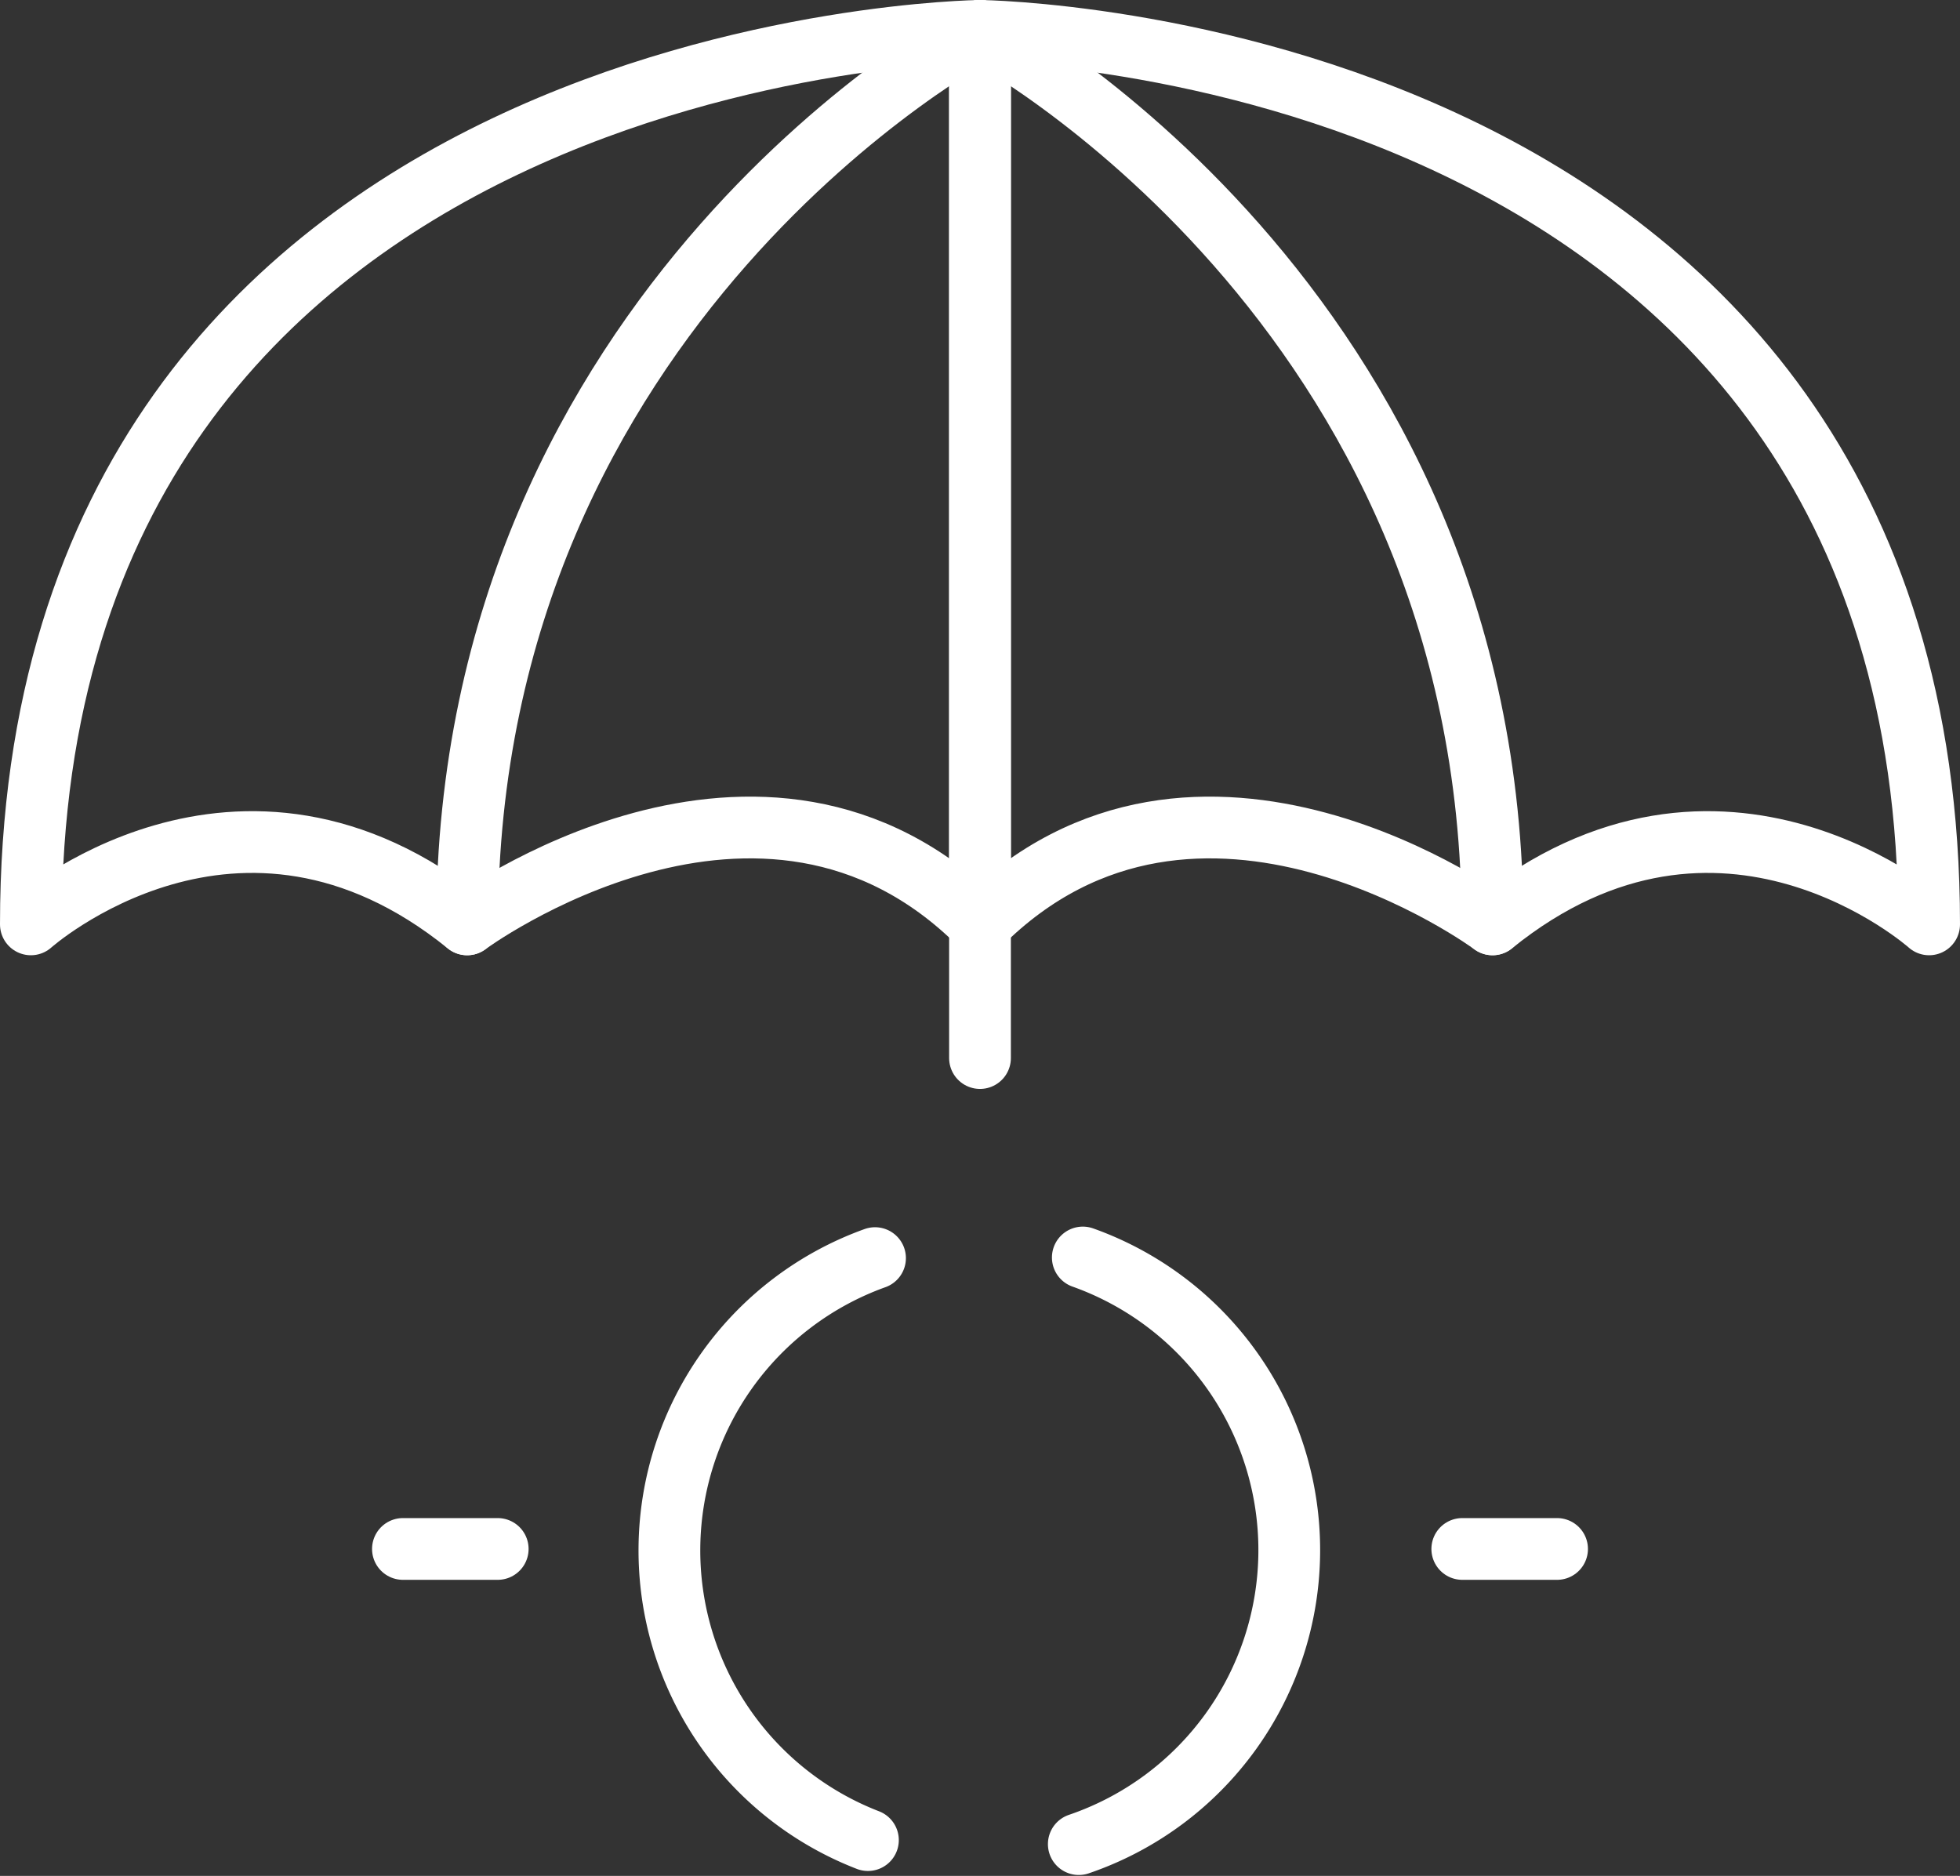
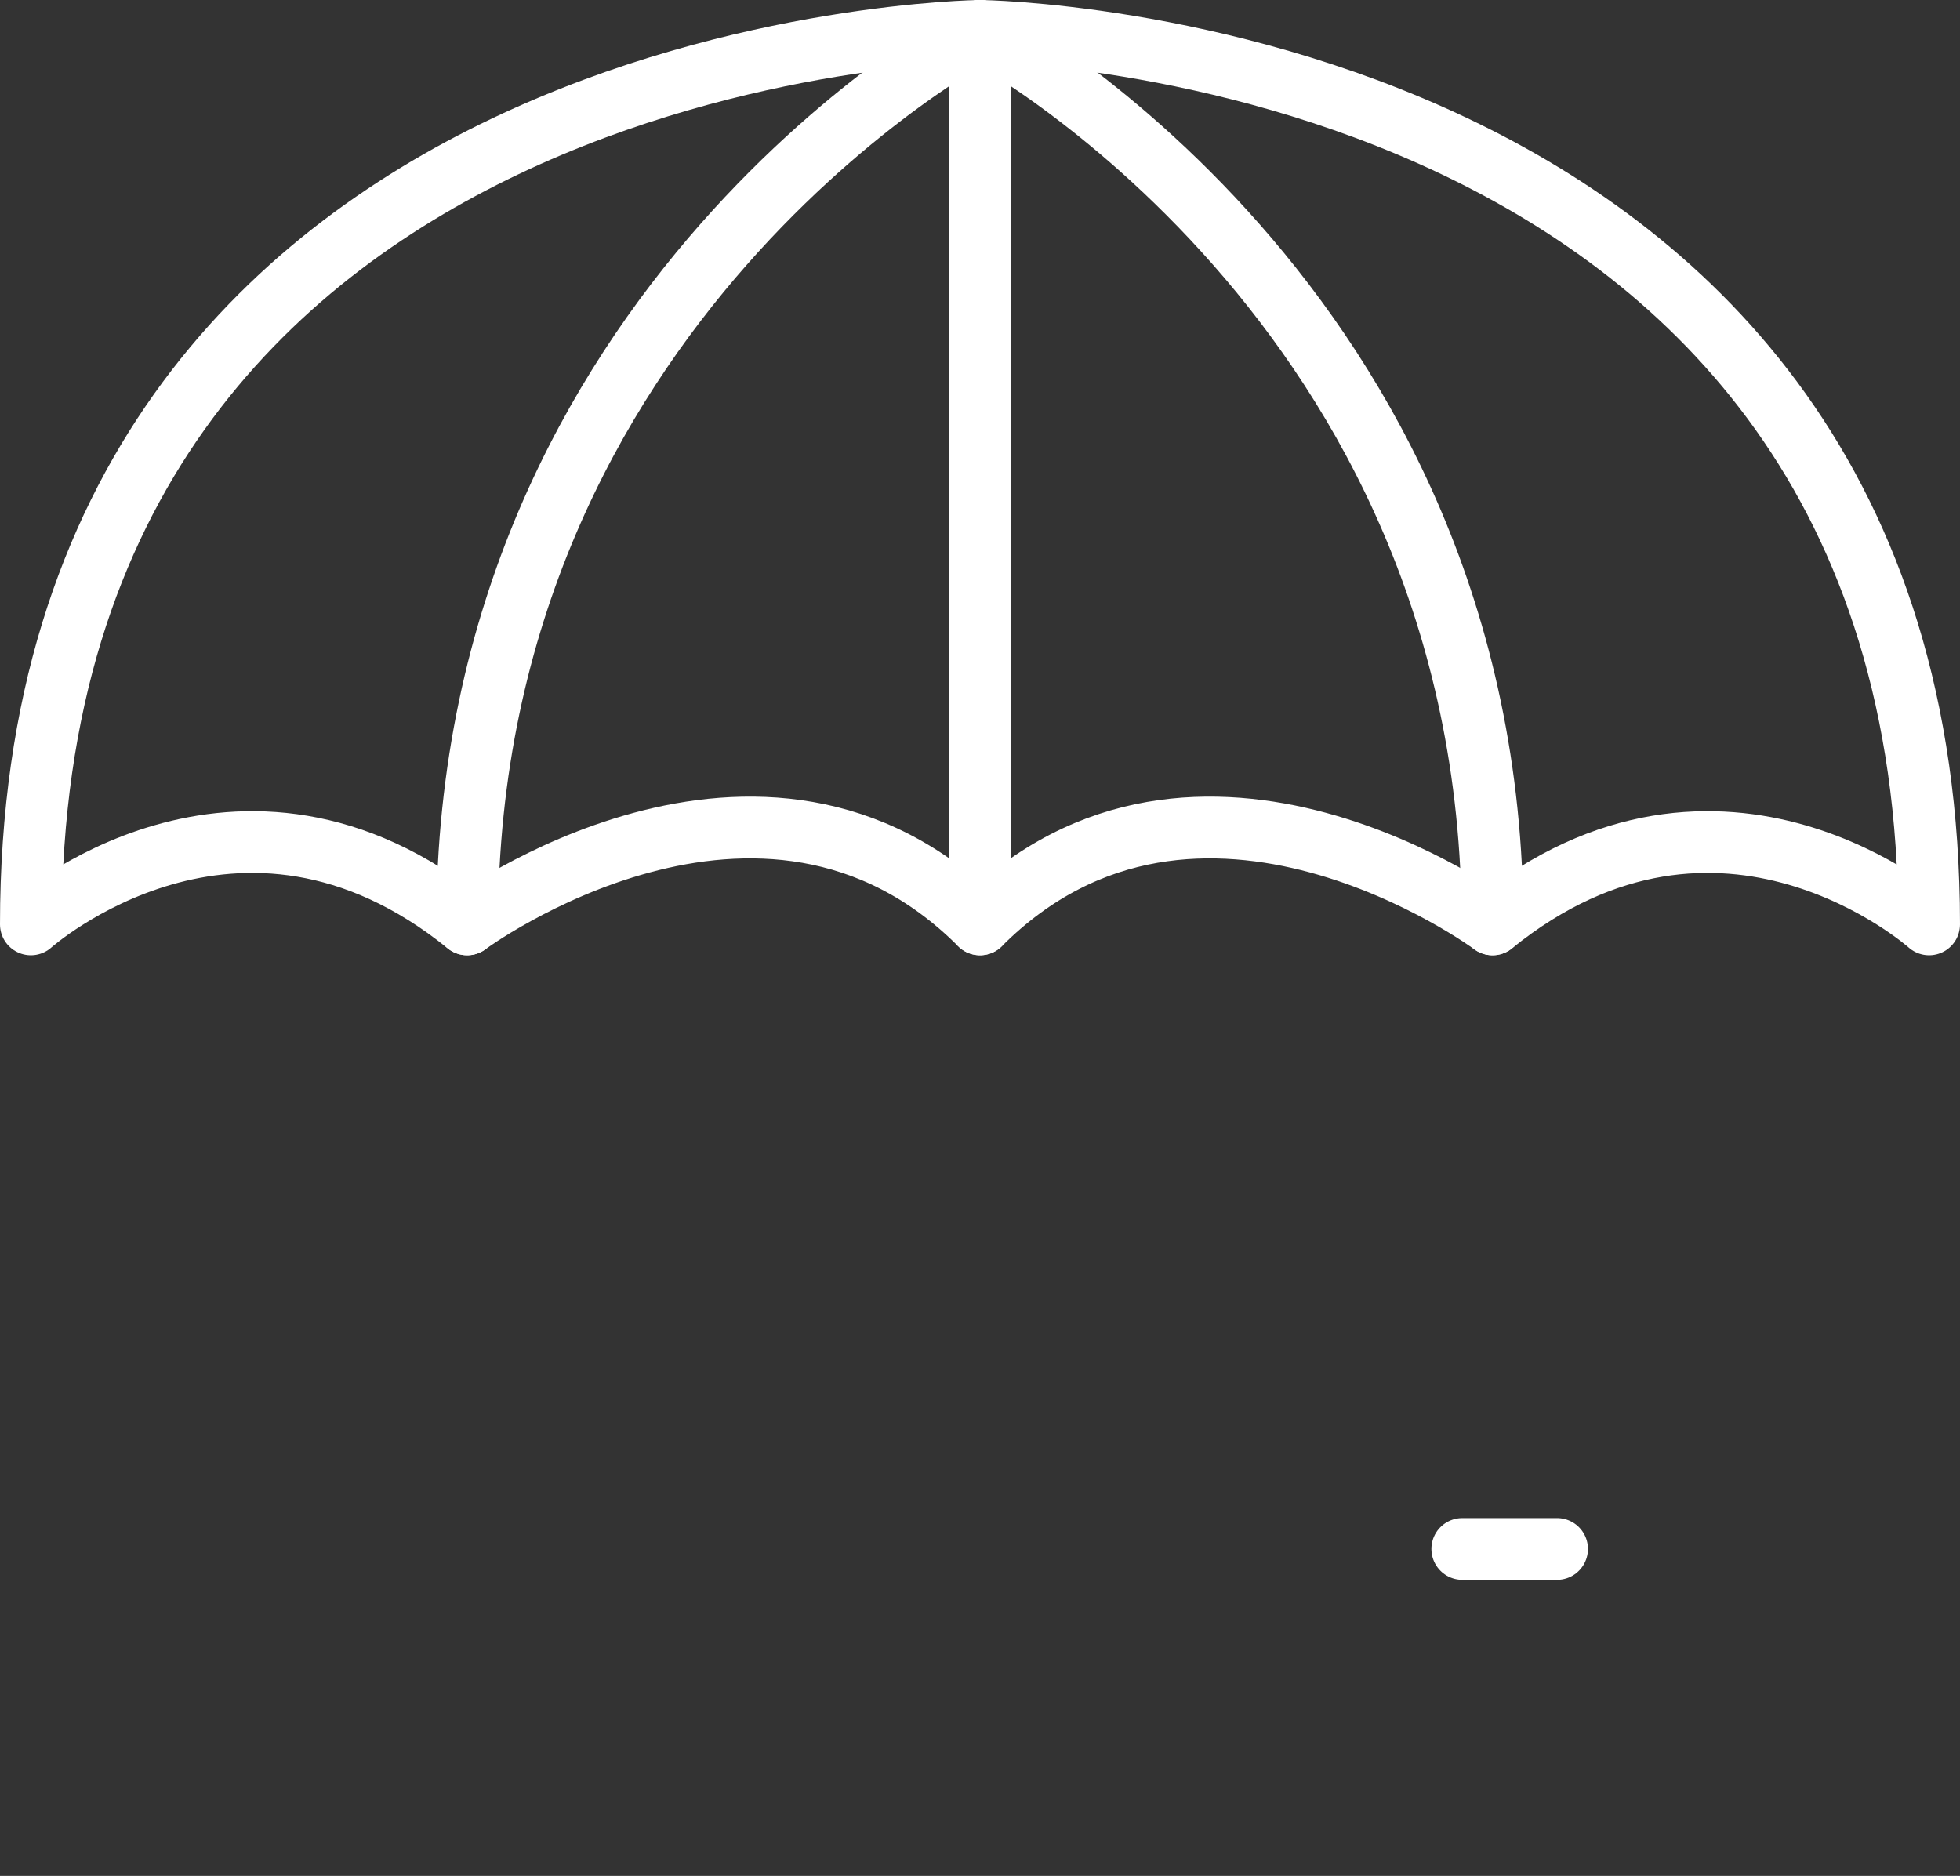
<svg xmlns="http://www.w3.org/2000/svg" viewBox="0 0 63.48 60.76">
  <rect x="0" y="0" width="63.48" height="60.76" fill="#333333" stroke="none" />
  <defs>
    <style>.cls-1{fill:none;stroke:#fff;stroke-linecap:round;stroke-linejoin:round;stroke-width:2px;}</style>
  </defs>
  <title>theoreim-website-page-nos-valeurs-picto-responsabilite-blanc</title>
  <g id="Calque_2" data-name="Calque 2">
    <g id="LOT01">
-       <path class="cls-1" d="M35.07,40.73a10.06,10.06,0,0,1-.13,19" />
-       <path class="cls-1" d="M28.11,59.6a10.06,10.06,0,0,1,.23-18.85" />
      <line class="cls-1" x1="47.36" y1="50.17" x2="50.43" y2="50.17" />
-       <line class="cls-1" x1="13.05" y1="50.17" x2="16.12" y2="50.17" />
      <path class="cls-1" d="M1,29.94s6.71-6,14.13,0c0,0,9.54-7.06,16.61,0V1S1,1.32,1,29.94Z" />
      <path class="cls-1" d="M31.74,1S15.13,9.8,15.13,29.94" />
      <path class="cls-1" d="M62.48,29.94s-6.72-6-14.14,0c0,0-9.54-7.06-16.6,0V1S62.48,1.32,62.48,29.94Z" />
      <path class="cls-1" d="M31.74,1s16.6,8.8,16.6,28.94" />
-       <line class="cls-1" x1="31.74" y1="29.94" x2="31.74" y2="34.27" />
    </g>
  </g>
</svg>